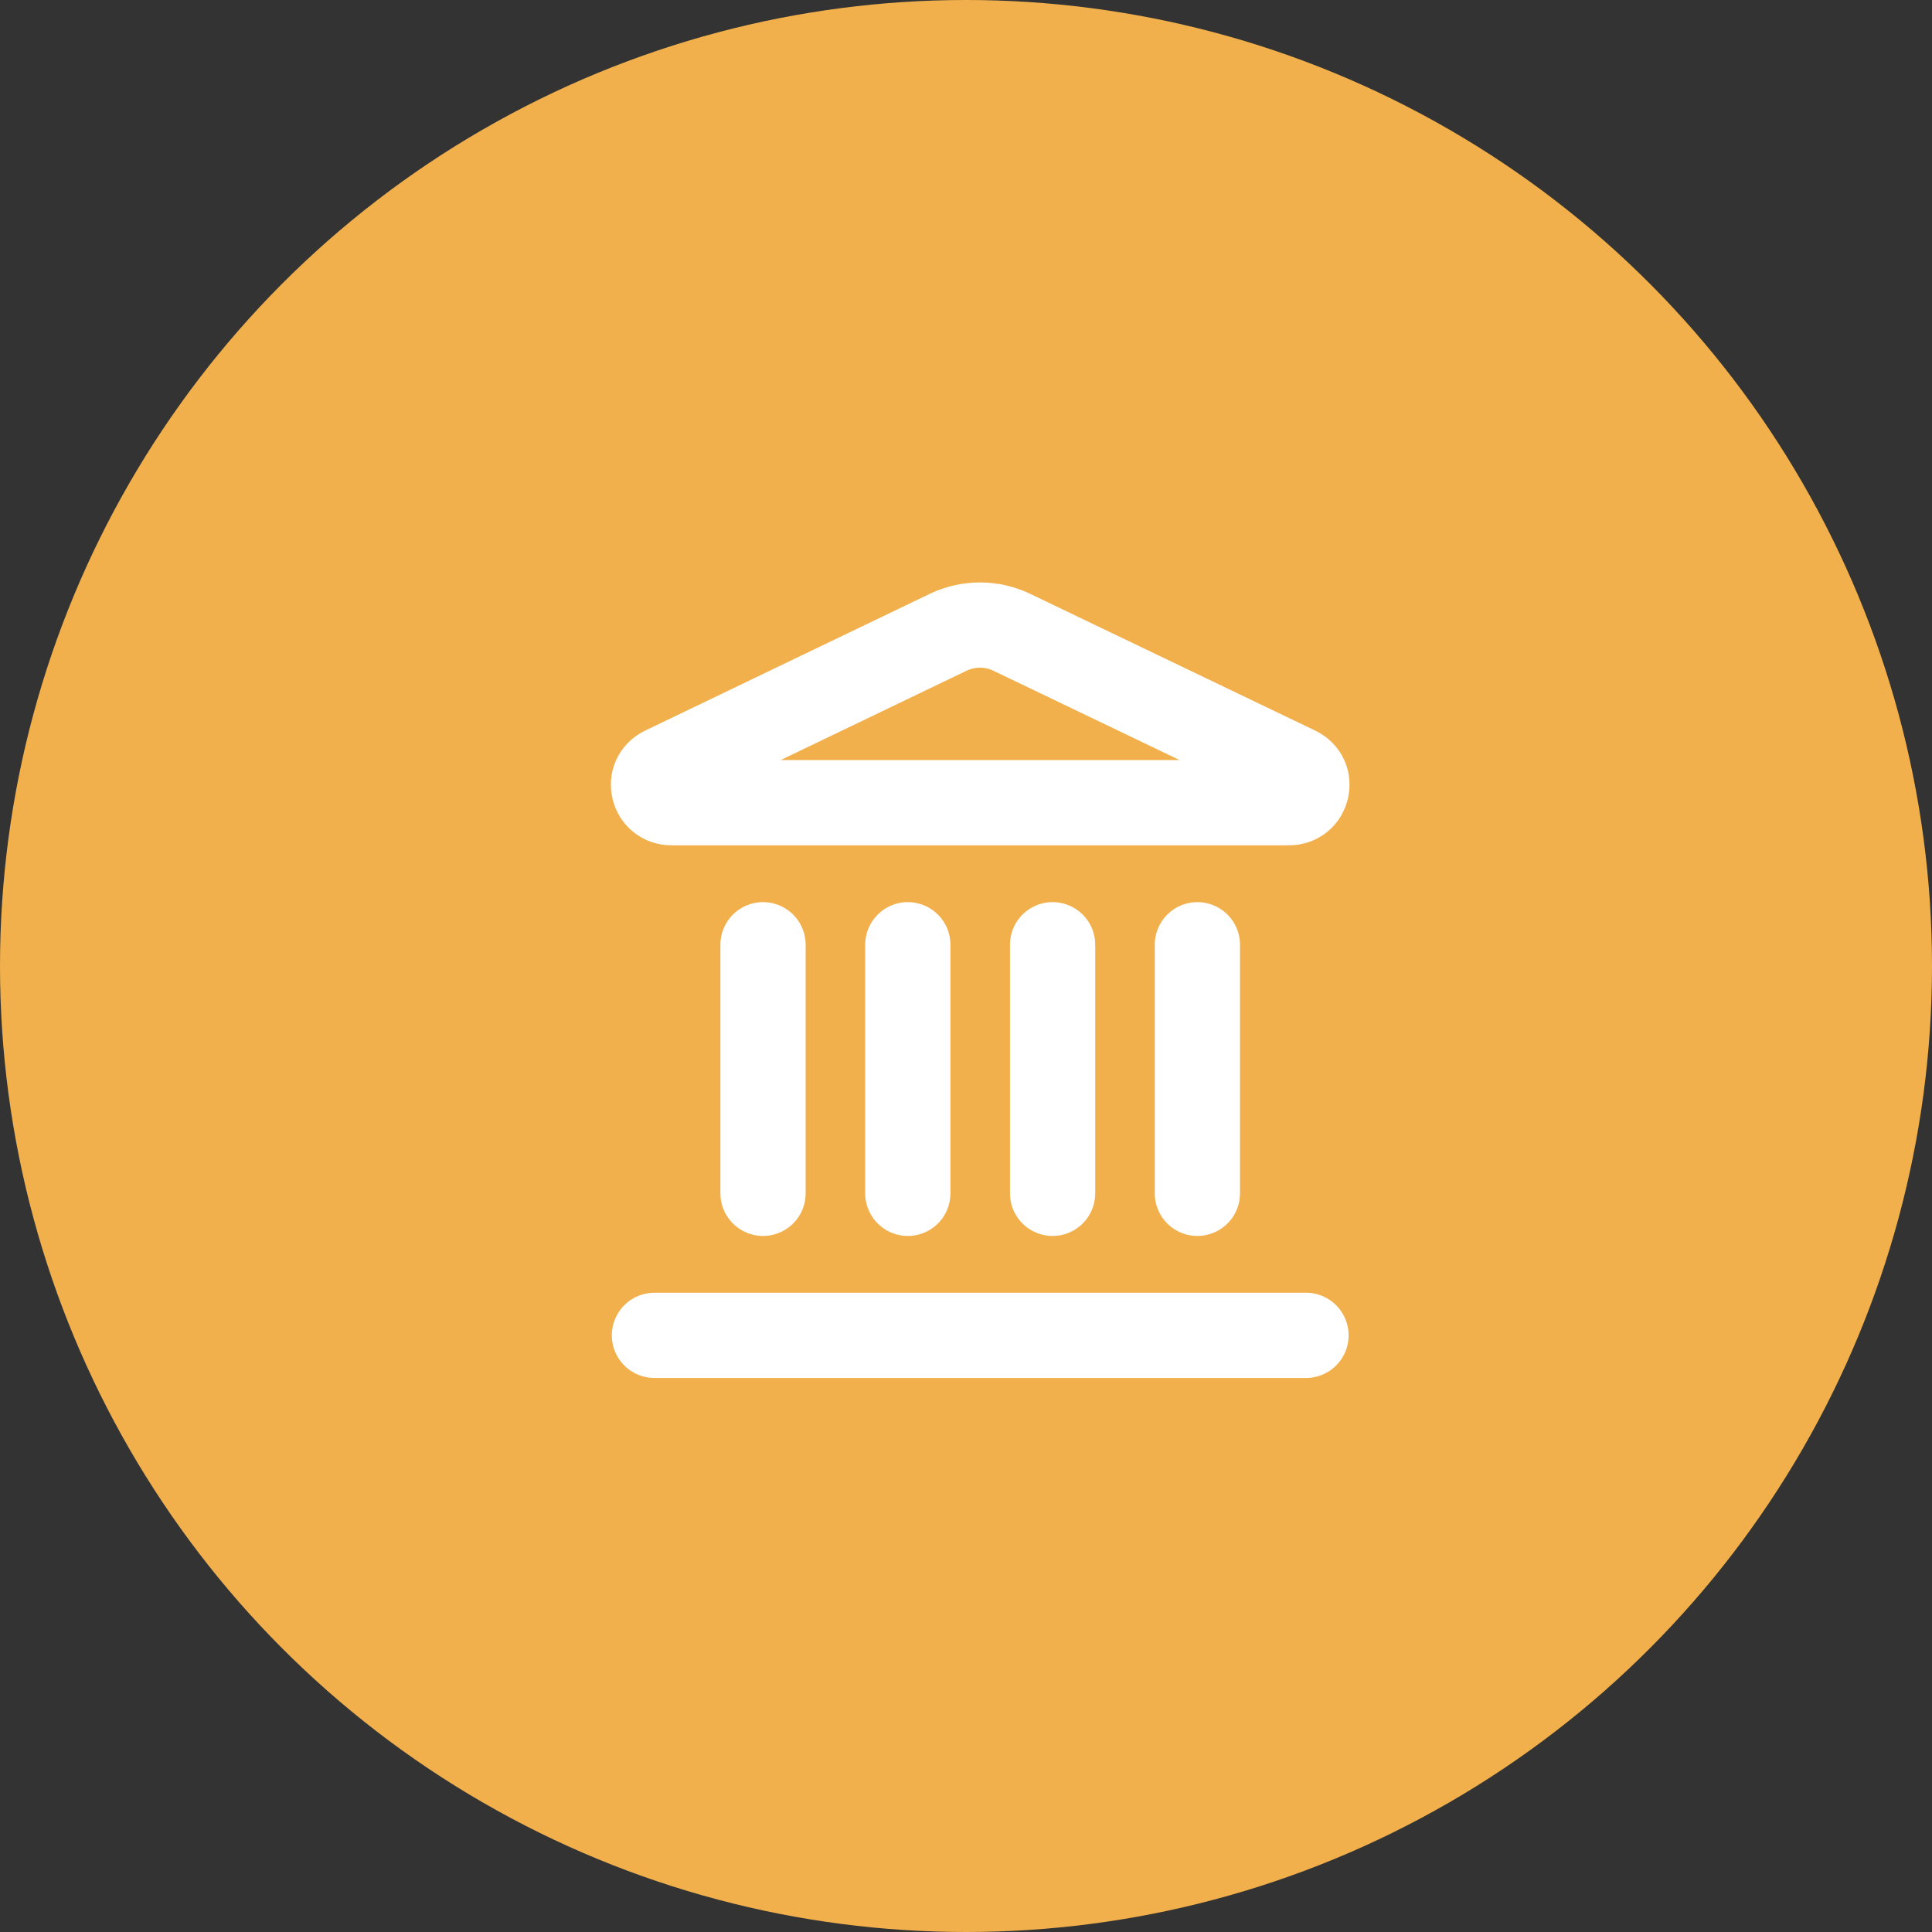
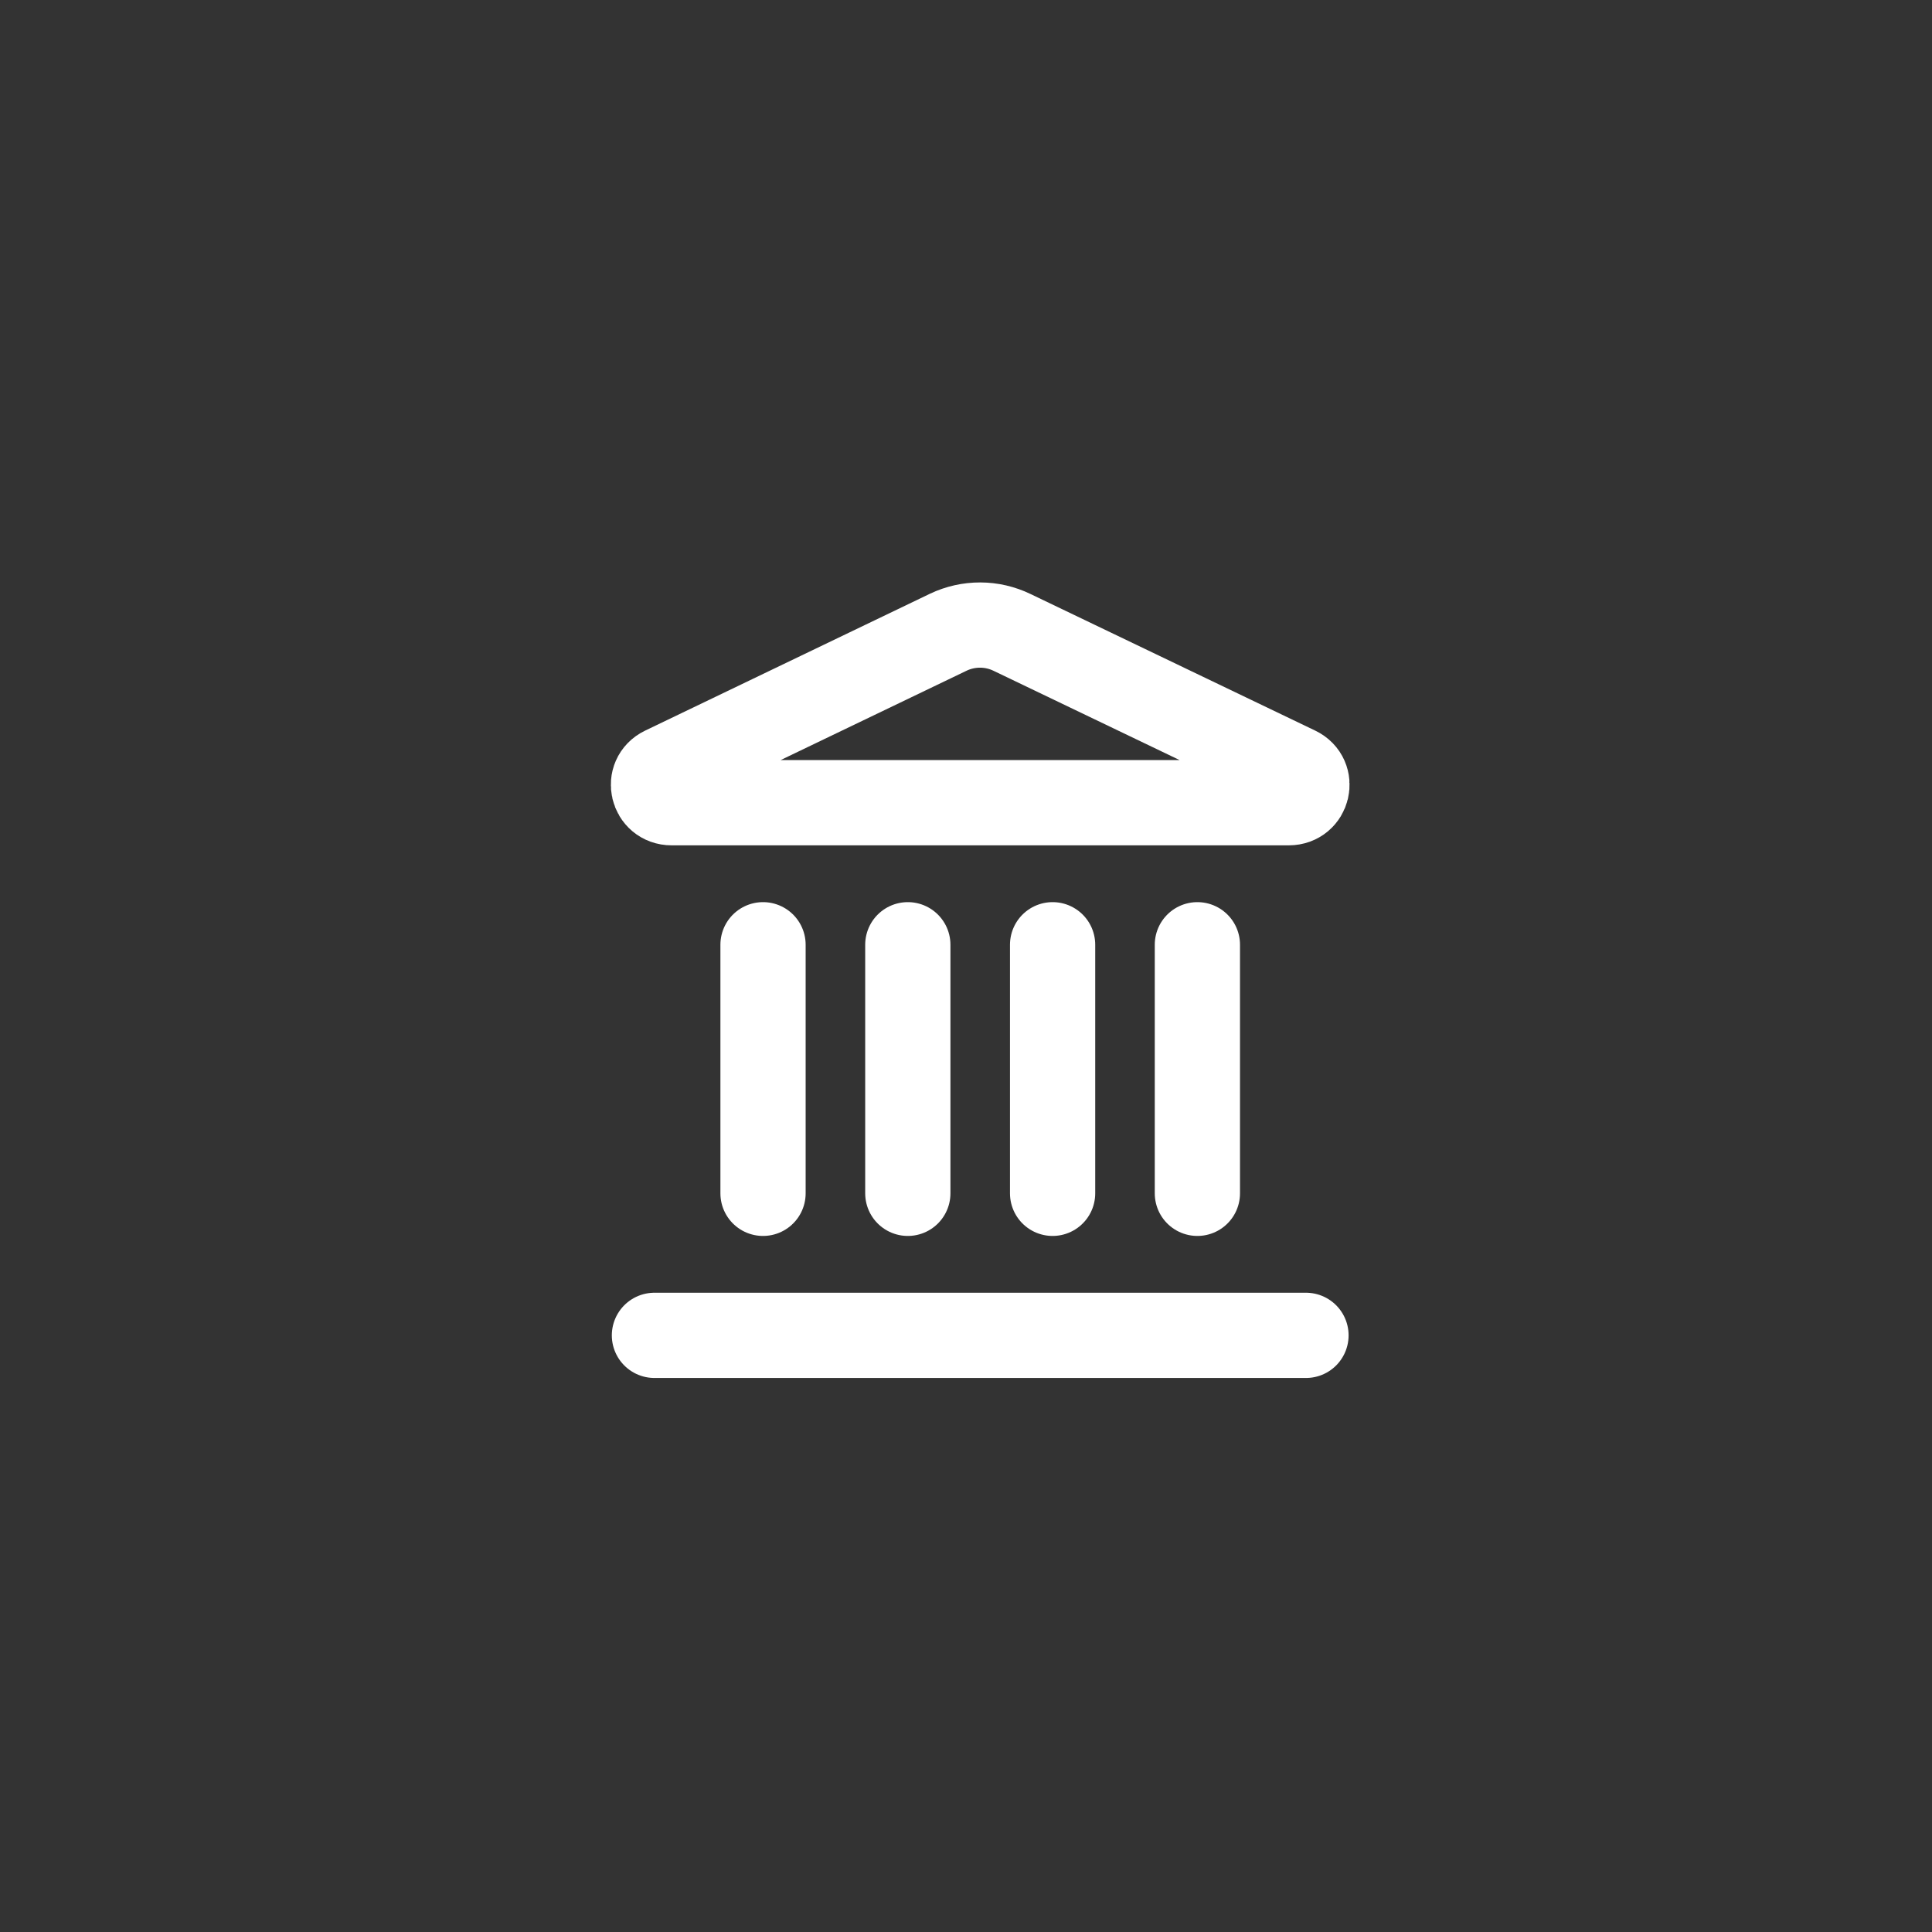
<svg xmlns="http://www.w3.org/2000/svg" width="68" height="68" viewBox="0 0 68 68" fill="none">
  <rect x="0" y="0" width="68" height="68" fill="#333333" stroke="none" />
-   <circle cx="34" cy="34" r="34" fill="#F1B04C" />
  <path d="M31.952 42.001V33.252M37.048 42.001V33.252M42.144 42.001V33.252M23.034 47H45.966M26.856 42.001V33.252M33.379 22.251C33.728 22.085 34.112 21.999 34.501 22C34.889 22.001 35.272 22.09 35.621 22.259L45.642 27.067C46.249 27.358 46.037 28.253 45.362 28.253H23.638C22.962 28.253 22.752 27.358 23.357 27.067L33.379 22.251Z" stroke="white" stroke-width="3" stroke-linecap="round" stroke-linejoin="round" />
</svg>